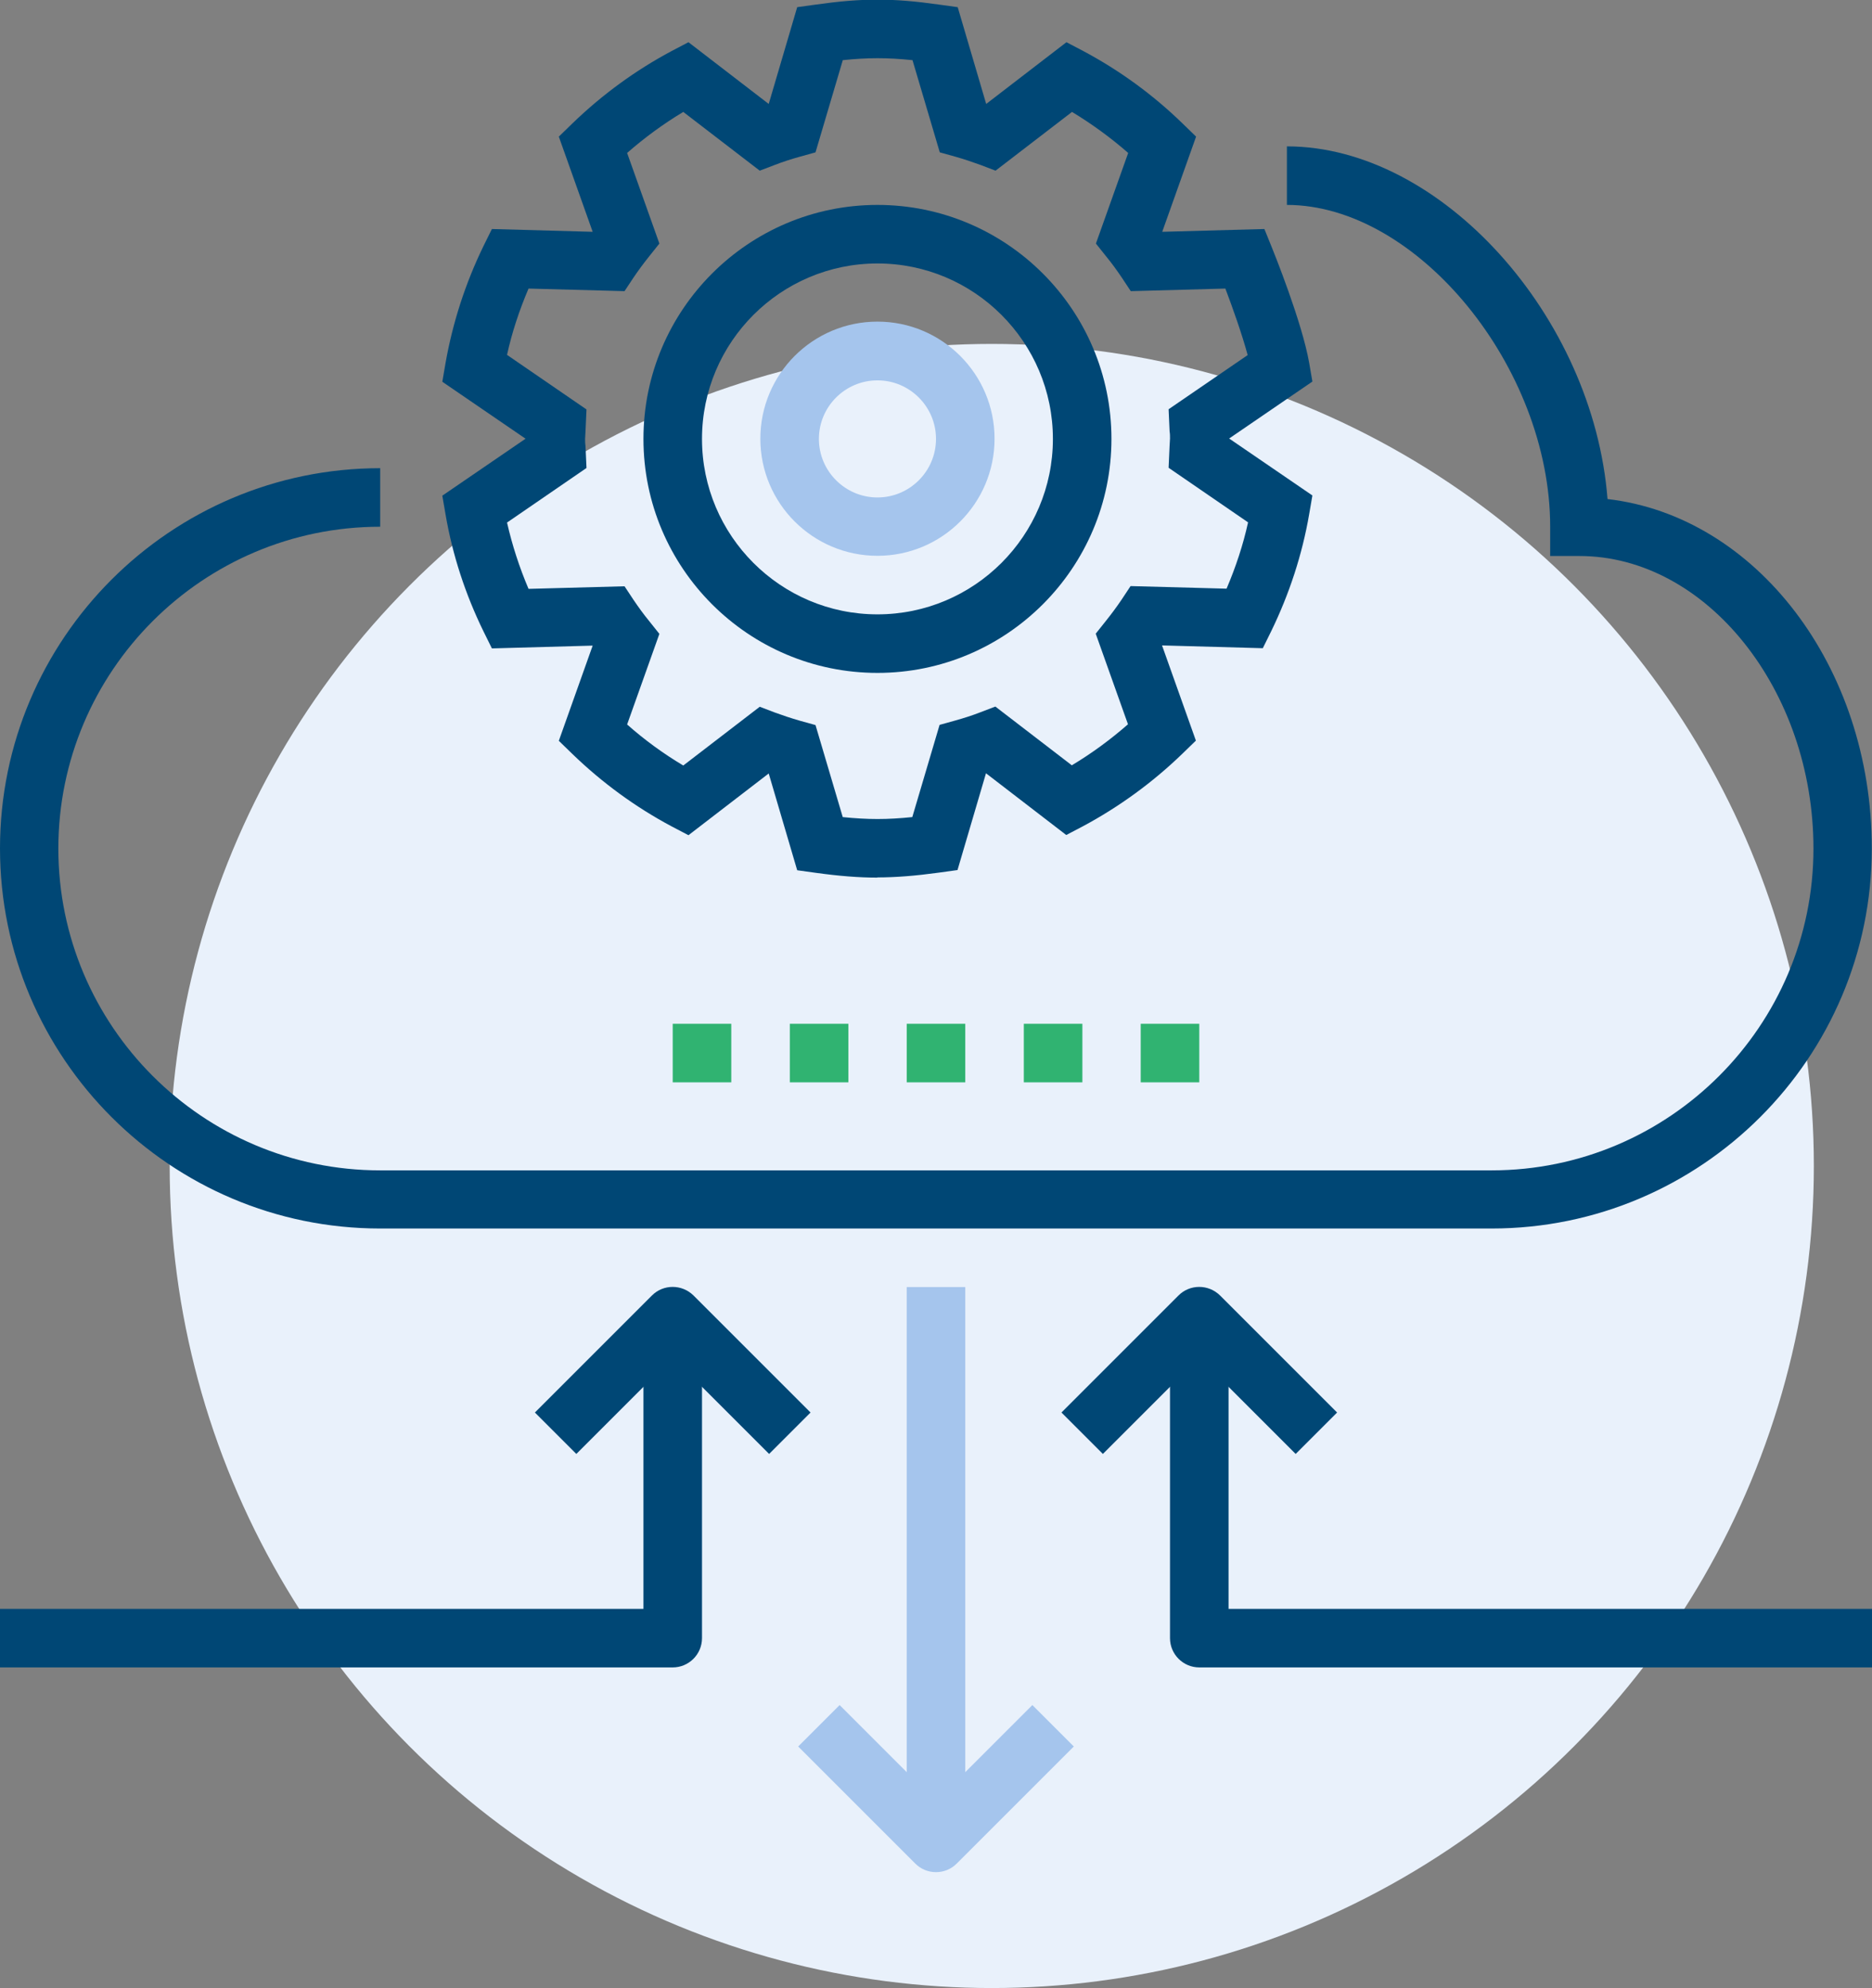
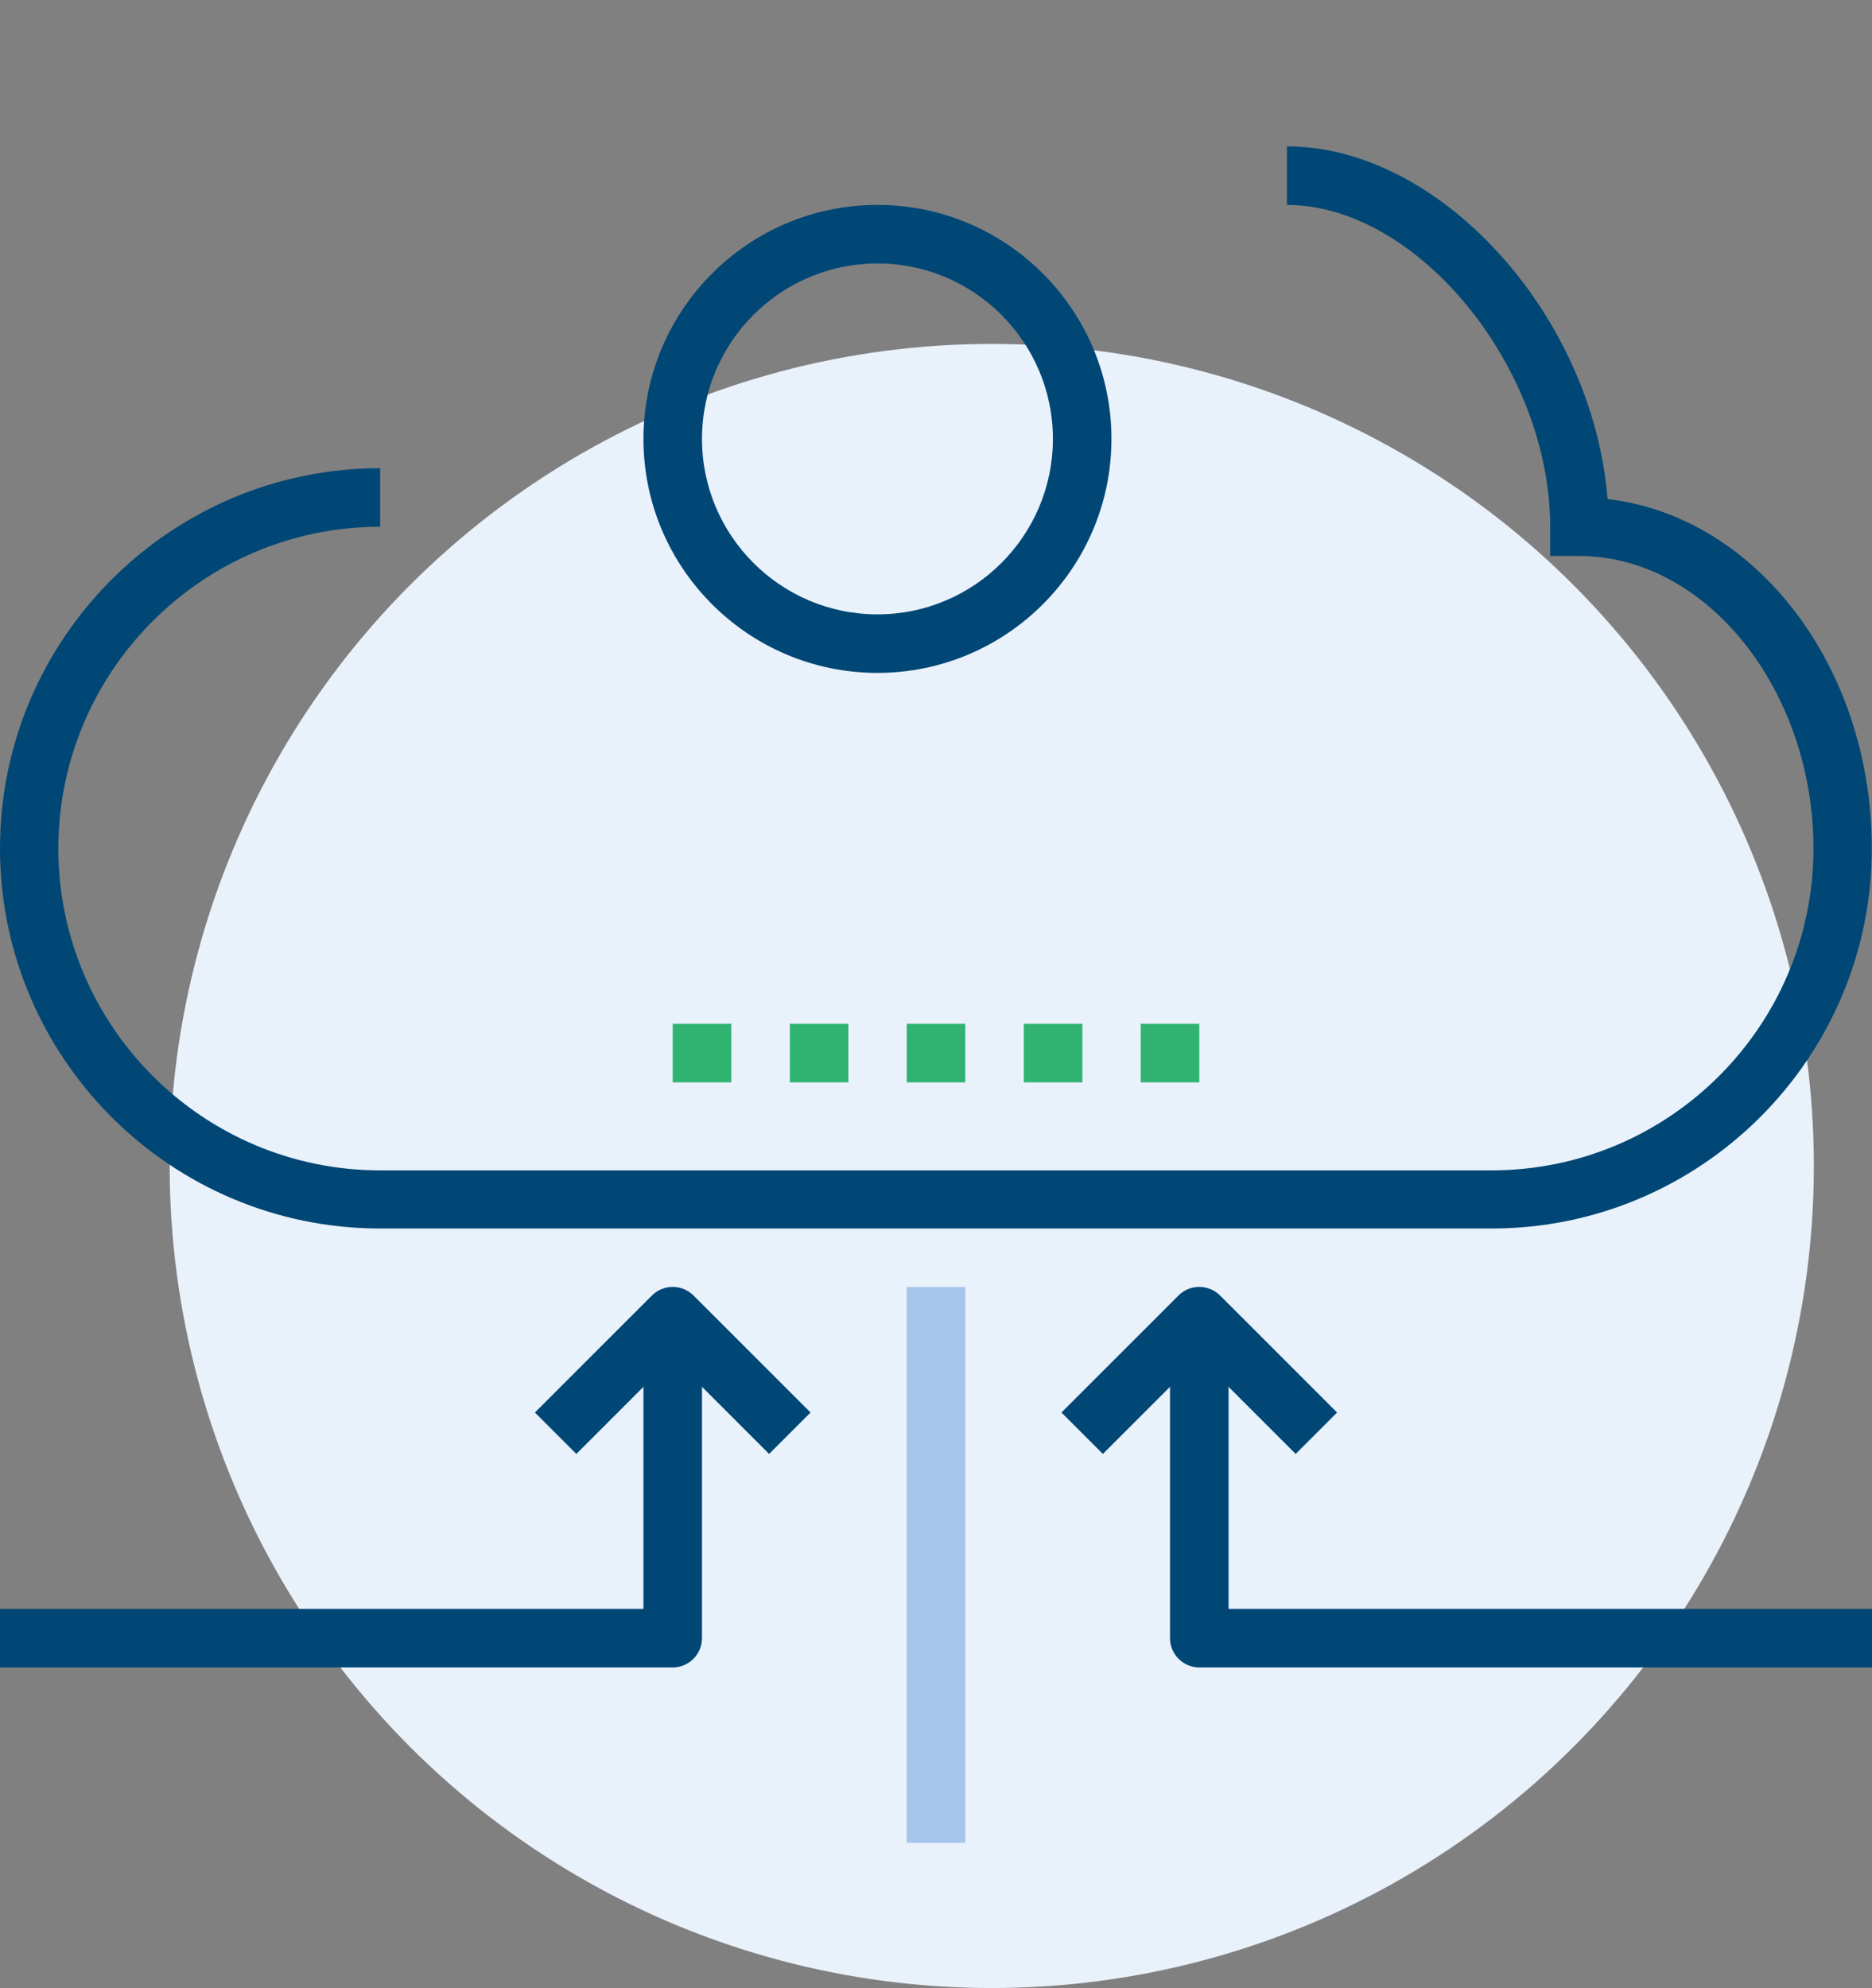
<svg xmlns="http://www.w3.org/2000/svg" id="b" viewBox="0 0 94 99.83">
  <rect x="0" y="0" width="94" height="99.83" fill="#808080" stroke="none" />
  <g id="c">
    <circle cx="49.8" cy="58.55" r="41.28" style="fill:#e9f1fb;" />
    <path d="M38.62,73.01l-4.84-4.84-4.84,4.84-2.08-2.08,5.88-5.88c.57-.57,1.5-.57,2.08,0l5.88,5.88-2.08,2.08Z" style="fill:#004775;" />
    <path d="M65.06,73.01l-4.84-4.84-4.84,4.84-2.08-2.08,5.88-5.88c.57-.57,1.5-.57,2.08,0l5.88,5.88-2.08,2.08Z" style="fill:#004775;" />
-     <path d="M47,94.01c-.38,0-.75-.14-1.04-.43l-5.88-5.88,2.08-2.08,4.84,4.84,4.84-4.84,2.08,2.08-5.88,5.88c-.29.29-.66.43-1.04.43Z" style="fill:#a5c5ed;" />
    <path d="M33.78,83.73H0v-2.94h32.31v-14.69h2.94v16.16c0,.81-.66,1.47-1.47,1.47Z" style="fill:#004775;" />
    <path d="M94,83.73h-33.78c-.81,0-1.47-.66-1.47-1.47v-16.16h2.94v14.69h32.31v2.94Z" style="fill:#004775;" />
    <rect x="45.53" y="64.63" width="2.94" height="27.91" style="fill:#a5c5ed;" />
    <path d="M44.06,33.79c-6.48,0-11.75-5.27-11.75-11.75s5.27-11.75,11.75-11.75,11.75,5.27,11.75,11.75-5.27,11.75-11.75,11.75ZM44.06,13.23c-4.86,0-8.81,3.95-8.81,8.81s3.95,8.81,8.81,8.81,8.81-3.95,8.81-8.81-3.95-8.81-8.81-8.81Z" style="fill:#004775;" />
    <path d="M74.91,61.69H19.09C8.57,61.69,0,53.13,0,42.6s8.57-19.09,19.09-19.09v2.94c-8.91,0-16.16,7.25-16.16,16.16s7.25,16.16,16.16,16.16h55.81c8.91,0,16.16-7.25,16.16-16.16,0-7.96-5.38-14.69-11.75-14.69h-1.47v-1.47c0-8-6.67-16.16-13.22-16.16v-2.94c7.76,0,15.39,8.57,16.1,17.71,7.44.86,13.27,8.4,13.27,17.54,0,10.53-8.57,19.09-19.09,19.09Z" style="fill:#004775;" />
-     <path d="M44.06,27.91c-3.24,0-5.88-2.63-5.88-5.88s2.64-5.88,5.88-5.88,5.88,2.63,5.88,5.88-2.64,5.88-5.88,5.88ZM44.06,19.1c-1.62,0-2.94,1.32-2.94,2.94s1.32,2.94,2.94,2.94,2.94-1.32,2.94-2.94-1.32-2.94-2.94-2.94Z" style="fill:#a5c5ed;" />
    <rect x="33.78" y="51.41" width="2.94" height="2.94" style="fill:#30b371;" />
    <rect x="51.41" y="51.41" width="2.94" height="2.94" style="fill:#30b371;" />
    <rect x="45.53" y="51.41" width="2.94" height="2.94" style="fill:#30b371;" />
    <rect x="39.66" y="51.41" width="2.94" height="2.94" style="fill:#30b371;" />
    <rect x="57.28" y="51.41" width="2.94" height="2.94" style="fill:#30b371;" />
-     <path d="M44.06,44.07c-.94,0-1.93-.08-3.09-.24l-.94-.13-1.43-4.86-4.03,3.1-.84-.44c-1.82-.97-3.49-2.19-4.99-3.64l-.68-.66,1.7-4.78-5.06.14-.42-.85c-.91-1.86-1.56-3.84-1.91-5.89l-.16-.93,4.18-2.86-4.18-2.86.16-.93c.36-2.04,1-4.02,1.91-5.89l.42-.85,5.06.14-1.7-4.78.68-.66c1.5-1.45,3.17-2.67,4.99-3.64l.84-.44,4.03,3.1,1.43-4.86.94-.13c2.33-.33,3.85-.33,6.18,0l.94.13,1.43,4.86,4.03-3.1.84.44c1.82.97,3.5,2.19,4.99,3.64l.68.66-1.7,4.78,5.13-.14.38.94c.06.15,1.51,3.72,1.87,5.79l.16.93-4.18,2.86,4.18,2.86-.16.93c-.35,2.04-1,4.02-1.91,5.89l-.42.85-5.06-.14,1.7,4.78-.68.66c-1.5,1.45-3.18,2.67-4.99,3.64l-.84.44-4.03-3.1-1.43,4.86-.94.13c-1.17.16-2.15.24-3.09.24ZM42.31,41.03c1.27.13,2.24.13,3.5,0l1.37-4.63.79-.22c.43-.12.84-.25,1.25-.41l.76-.29,3.84,2.95c1-.6,1.94-1.29,2.82-2.06l-1.62-4.55.51-.64c.28-.35.54-.7.79-1.07l.45-.68,4.82.13c.46-1.08.83-2.19,1.08-3.33l-3.99-2.74.05-1.11c0-.12.02-.24.02-.36s0-.24-.02-.36l-.05-1.11,3.97-2.72c-.29-1.07-.76-2.39-1.12-3.34l-4.75.13-.45-.68c-.25-.37-.51-.73-.79-1.07l-.51-.64,1.62-4.55c-.88-.77-1.83-1.46-2.82-2.06l-3.84,2.95-.76-.29c-.41-.15-.83-.29-1.25-.41l-.79-.22-1.37-4.63c-1.27-.13-2.24-.13-3.5,0l-1.37,4.63-.79.22c-.43.12-.84.25-1.25.41l-.76.29-3.84-2.95c-1,.6-1.94,1.29-2.82,2.06l1.62,4.55-.51.64c-.28.35-.54.7-.79,1.07l-.45.68-4.82-.13c-.46,1.08-.83,2.19-1.08,3.33l3.99,2.74-.05,1.11c0,.12-.02.24-.02.36s0,.24.02.36l.05,1.11-3.99,2.74c.26,1.14.62,2.25,1.08,3.33l4.82-.13.45.68c.25.37.51.73.79,1.07l.51.64-1.62,4.55c.88.78,1.83,1.47,2.82,2.06l3.84-2.95.76.29c.41.15.83.29,1.25.41l.79.22,1.37,4.63Z" style="fill:#004775;" />
  </g>
</svg>